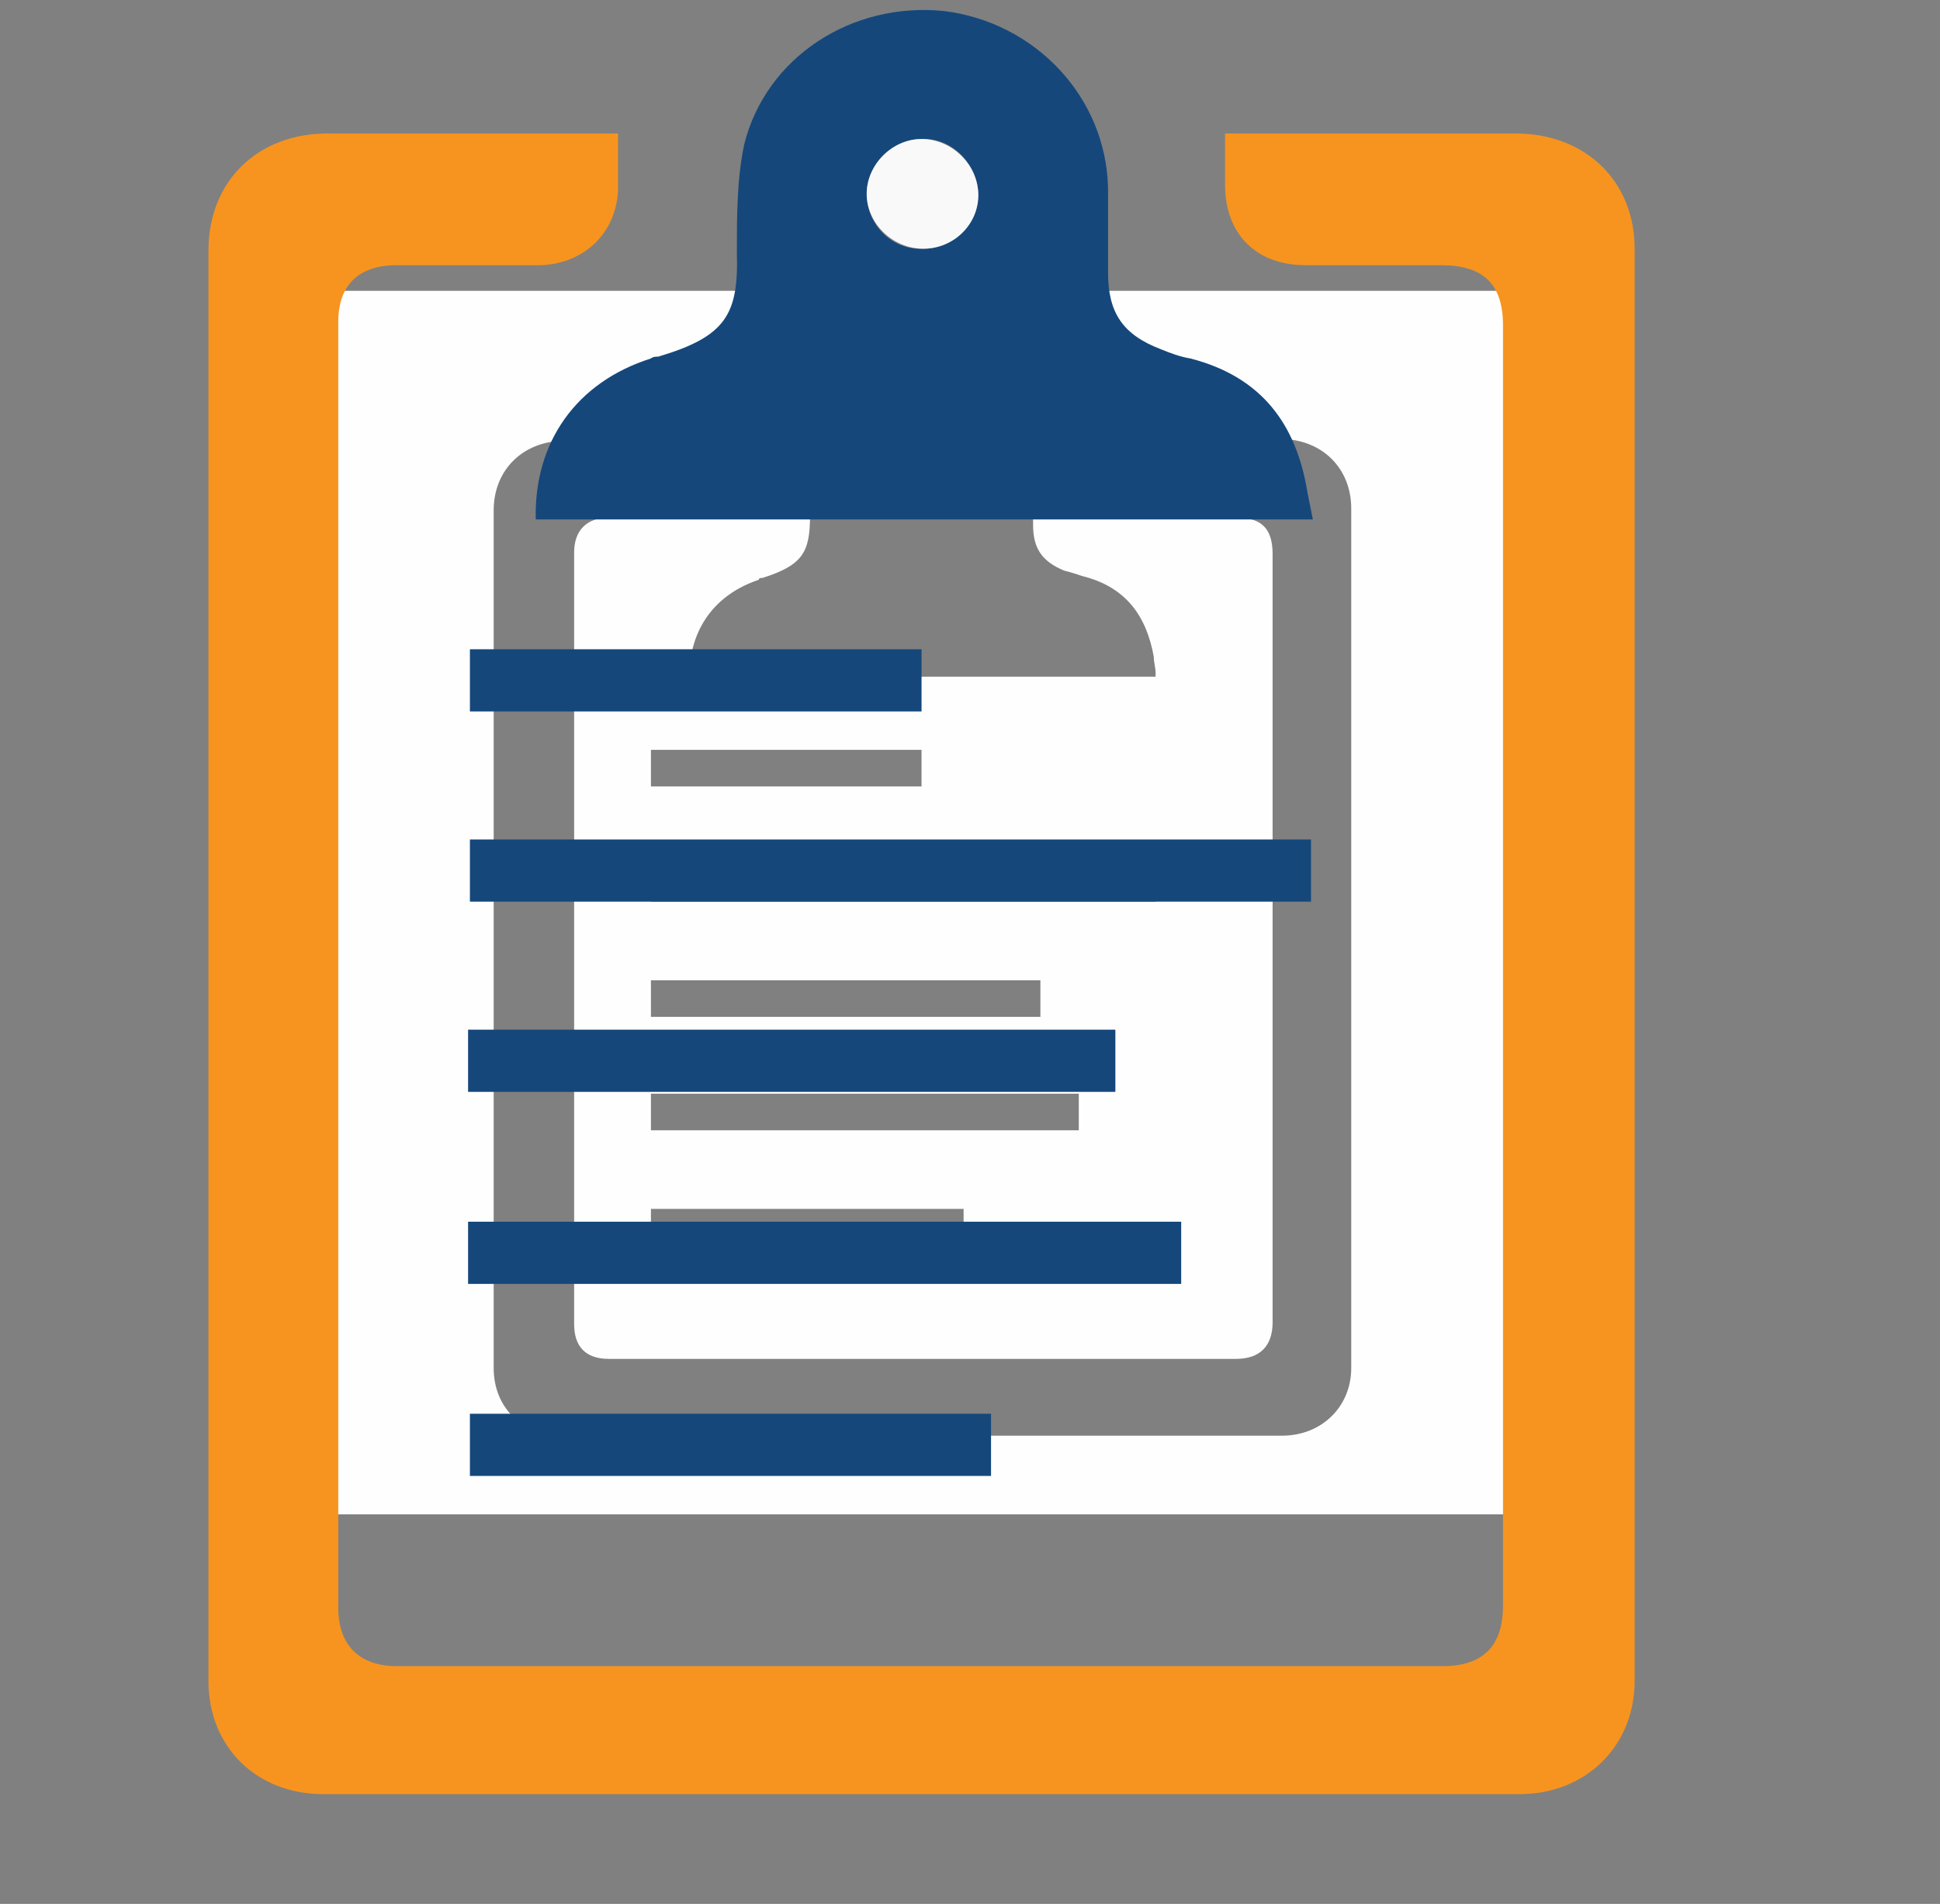
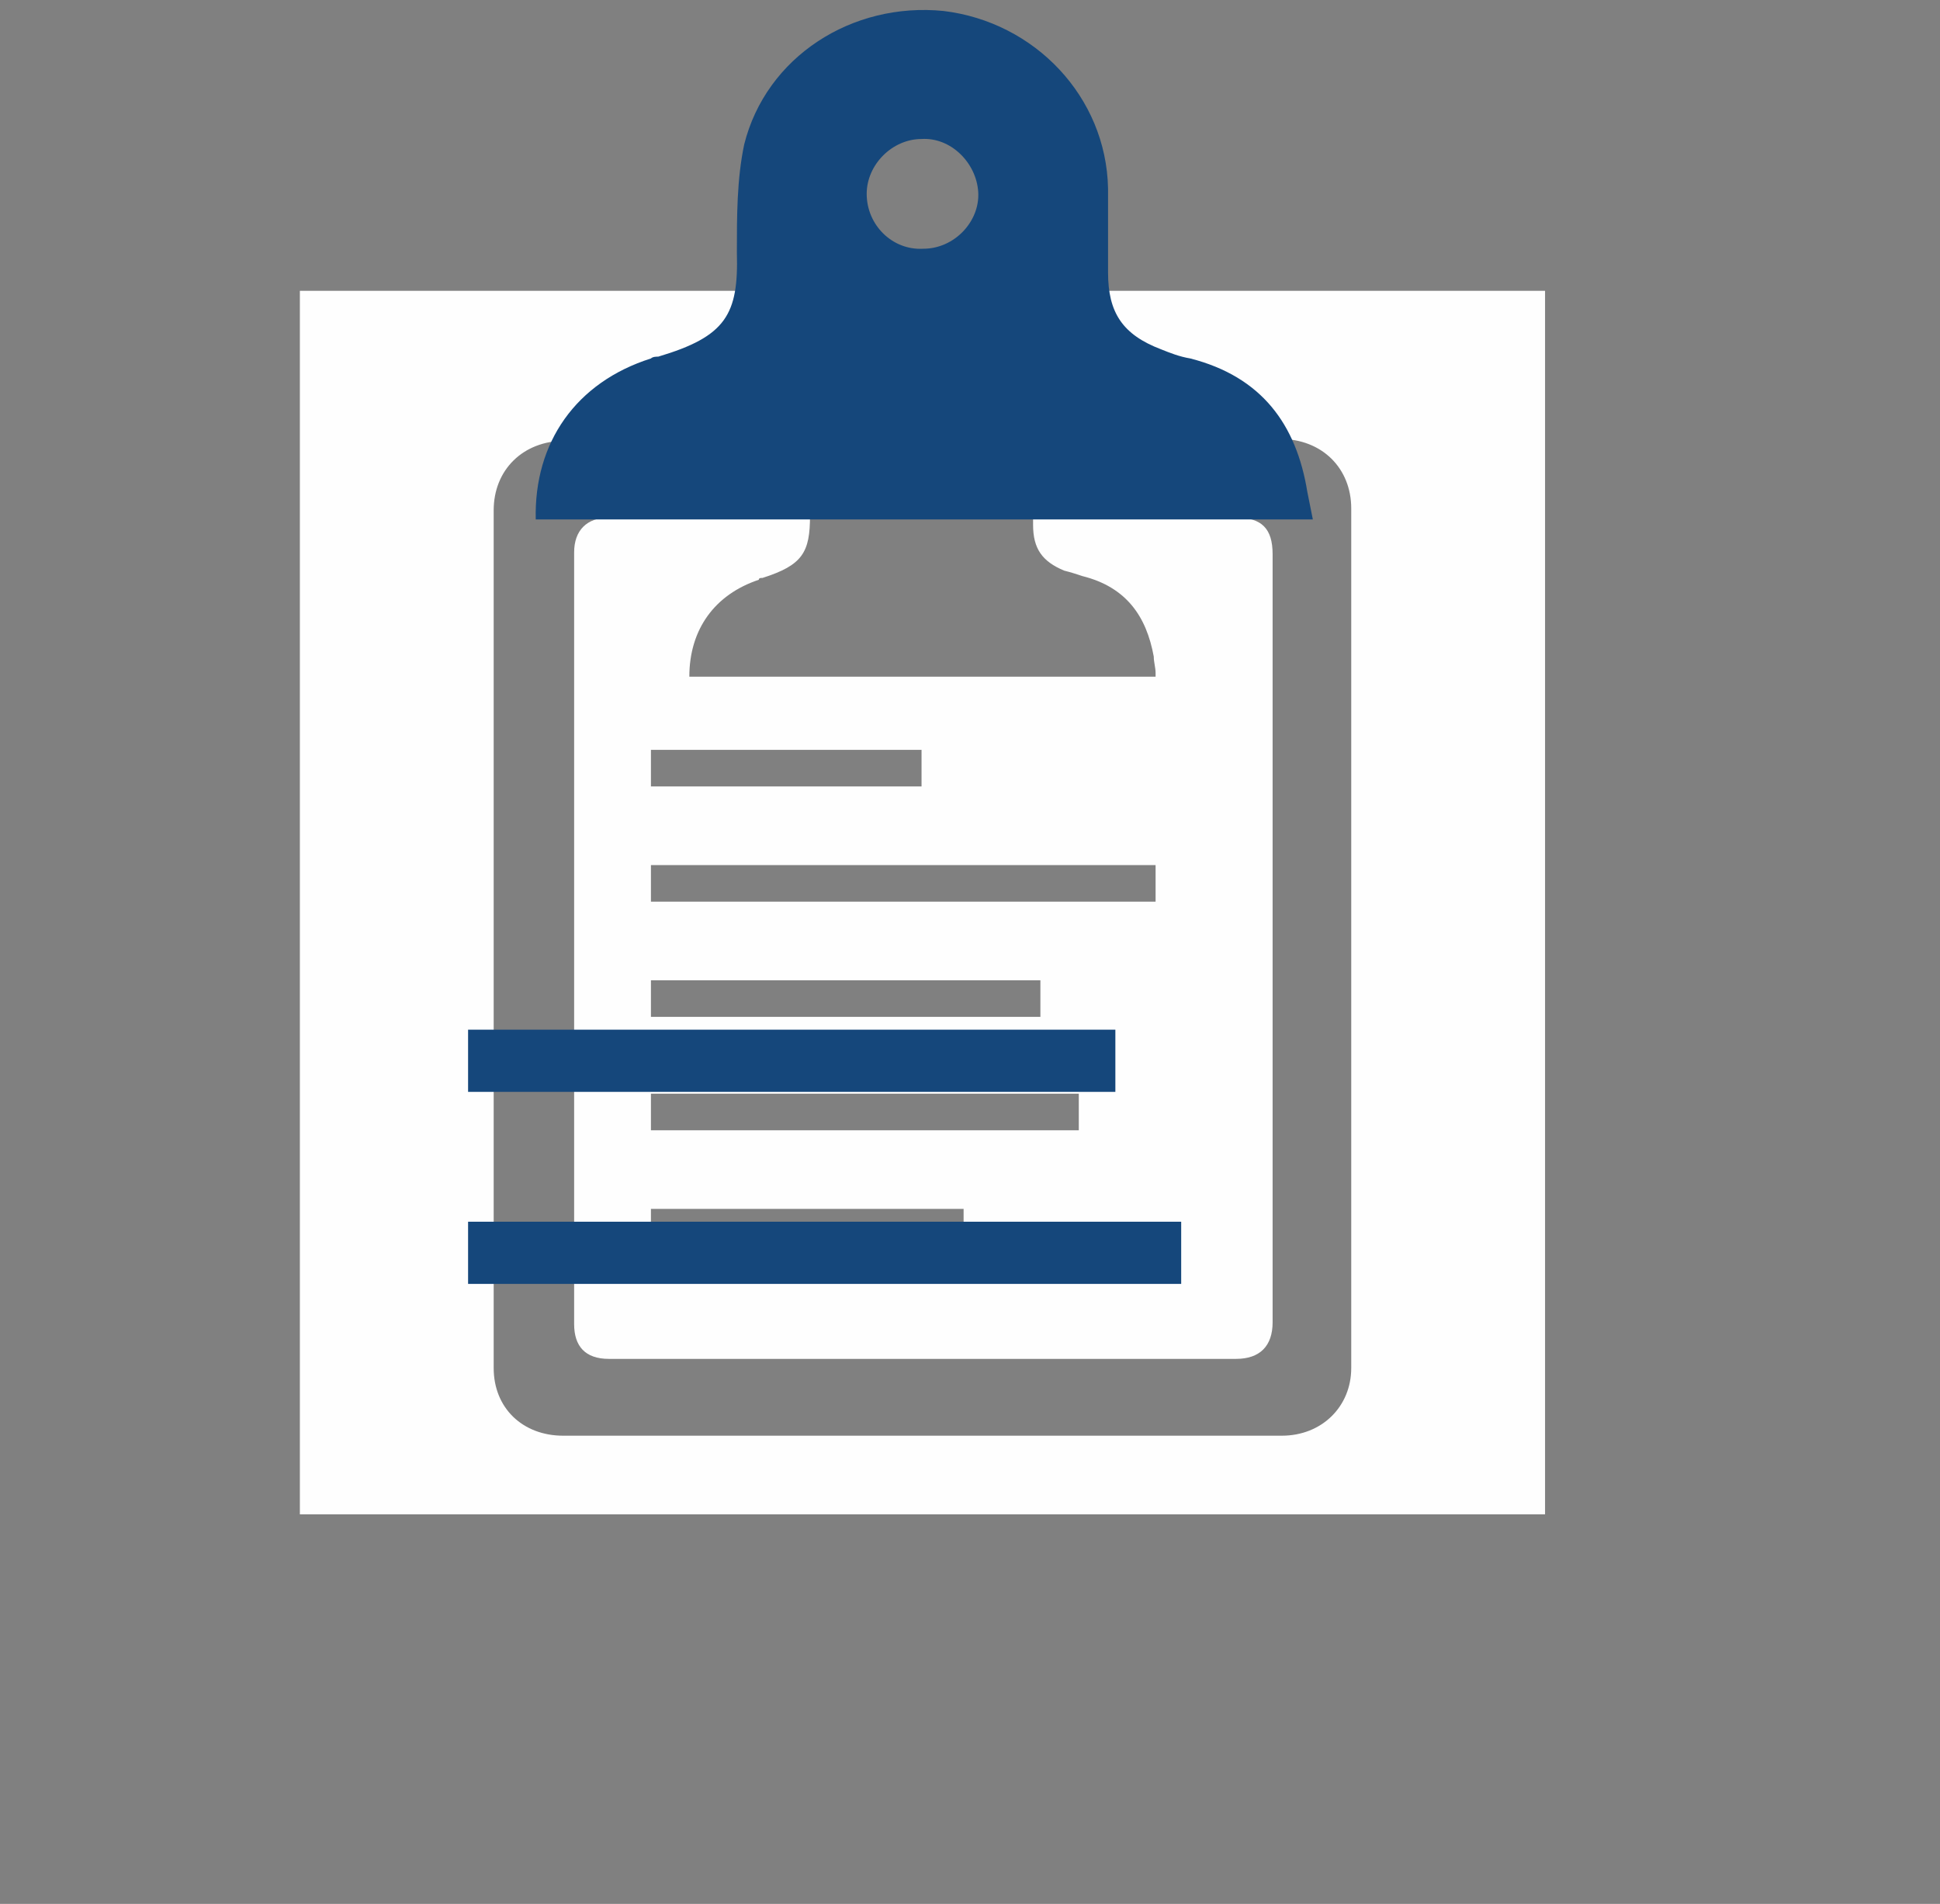
<svg xmlns="http://www.w3.org/2000/svg" version="1.1" id="Layer_1" x="0px" y="0px" viewBox="0 0 106.1 104.1" style="enable-background:new 0 0 106.1 104.1;" xml:space="preserve">
  <rect x="0" y="0" width="106.1" height="104.1" fill="#808080" stroke="none" />
  <style type="text/css">
	.st0{fill:#FEFEFE;}
	.st1{fill:#F7941F;}
	.st2{fill:#15477B;}
	.st3{fill:#F9F9F9;}
</style>
  <path class="st0" d="M84.5,82.8H16.4V15.9h68.1V82.8z M40.5,24.1H40c-3,0-6,0-9.1,0c-2.3,0-3.9,1.6-3.9,3.8c0,15.6,0,31.3,0,46.9  c0,2.2,1.6,3.7,3.8,3.7c13.1,0,26.2,0,39.3,0c2.2,0,3.8-1.6,3.8-3.7c0-15.6,0-31.3,0-47c0-2.2-1.6-3.8-3.9-3.8c-3,0-6,0-9,0  c-0.2,0-0.3,0-0.5,0c0,0.6,0,1.1,0,1.7c0,1.6,1,2.6,2.6,2.6c1.5,0,3,0,4.5,0c1.4,0,2,0.6,2,2c0,14,0,28,0,42c0,1.3-0.7,2-2,2  c-11.4,0-22.9,0-34.3,0c-1.3,0-1.9-0.7-1.9-1.9c0-14.1,0-28.1,0-42.2c0-1.2,0.7-1.9,1.9-1.9c1.6,0,3.2,0,4.7,0c1.4,0,2.5-1,2.5-2.4  C40.5,25.4,40.5,24.8,40.5,24.1L40.5,24.1z M63.2,36.8c0-0.3-0.1-0.6-0.1-0.9c-0.4-2.2-1.5-3.8-3.9-4.4c-0.3-0.1-0.6-0.2-1-0.3  c-1.2-0.5-1.7-1.2-1.7-2.5c0-0.9,0-1.8,0-2.7c-0.1-3-2.4-5.5-5.4-5.8c-3-0.3-5.8,1.5-6.5,4.4c-0.3,1.1-0.3,2.4-0.3,3.6  c0,2-0.4,2.7-2.6,3.4c-0.1,0-0.2,0-0.2,0.1c-2.4,0.8-3.8,2.7-3.8,5.3H63.2z M63.2,47.3H35.6v2h27.6L63.2,47.3z M59,59.8H35.6v2H59  V59.8z M35.6,55.6h21.3v-2H35.6V55.6z M52.7,68.1v-2H35.6v2H52.7z M50.4,41H35.6v2h14.8V41z" />
-   <path class="st1" d="M33.8,7.3c0,1.1,0,2.1,0,3.1c-0.1,2.3-1.8,4-4.2,4.1c-2.6,0-5.3,0-7.9,0c-2.1,0-3.2,1.1-3.2,3.1  c0,23.4,0,46.9,0,70.3c0,2.1,1.2,3.2,3.2,3.2c19.1,0,38.2,0,57.2,0c2.2,0,3.3-1.1,3.3-3.3c0-23.3,0-46.7,0-70c0-2.3-1.1-3.3-3.4-3.3  c-2.5,0-4.9,0-7.4,0c-2.7,0-4.4-1.7-4.4-4.4c0-0.9,0-1.8,0-2.8c0.3,0,0.6,0,0.9,0c5,0,10,0,15,0c3.8,0,6.5,2.6,6.5,6.3  c0,26.1,0,52.2,0,78.3c0,3.6-2.7,6.2-6.3,6.2c-21.8,0-43.6,0-65.4,0c-3.7,0-6.3-2.6-6.3-6.2c0-26,0-52.1,0-78.2  c0-3.8,2.7-6.4,6.5-6.4c5,0,10.1,0,15.1,0L33.8,7.3z" />
  <path class="st2" d="M71.8,28.4H29.3c-0.1-4.2,2.2-7.5,6.3-8.8c0.1-0.1,0.3-0.1,0.4-0.1c3.7-1.1,4.4-2.3,4.3-5.7c0-2,0-4,0.4-5.9  c1.2-4.8,5.9-7.8,10.9-7.3c5,0.6,8.9,4.7,9,9.7c0,1.5,0,3,0,4.6c0,2.2,0.8,3.4,2.9,4.2c0.5,0.2,1,0.4,1.6,0.5c3.9,1,5.8,3.6,6.4,7.3  C71.6,27.4,71.7,27.9,71.8,28.4z M50.5,13.6c1.7,0,3.1-1.5,3-3.1c-0.1-1.6-1.5-3-3.1-2.9c-1.6,0-3,1.4-3,3  C47.4,12.3,48.8,13.7,50.5,13.6L50.5,13.6z" />
-   <path class="st2" d="M71.7,45.9v3.4h-46v-3.4H71.7z" />
  <path class="st2" d="M64.6,66.8v3.4h-39v-3.4H64.6z" />
  <path class="st2" d="M25.6,59.7v-3.4H61v3.4H25.6z" />
-   <path class="st2" d="M54.2,80.7H25.7v-3.4h28.5V80.7z" />
-   <path class="st2" d="M50.4,35.5v3.4H25.7v-3.4H50.4z" />
-   <path class="st3" d="M50.5,13.6c-1.7,0-3.1-1.4-3.1-3c0-1.6,1.4-3,3-3c1.6,0,3,1.3,3.1,2.9C53.6,12.2,52.2,13.6,50.5,13.6z" />
</svg>